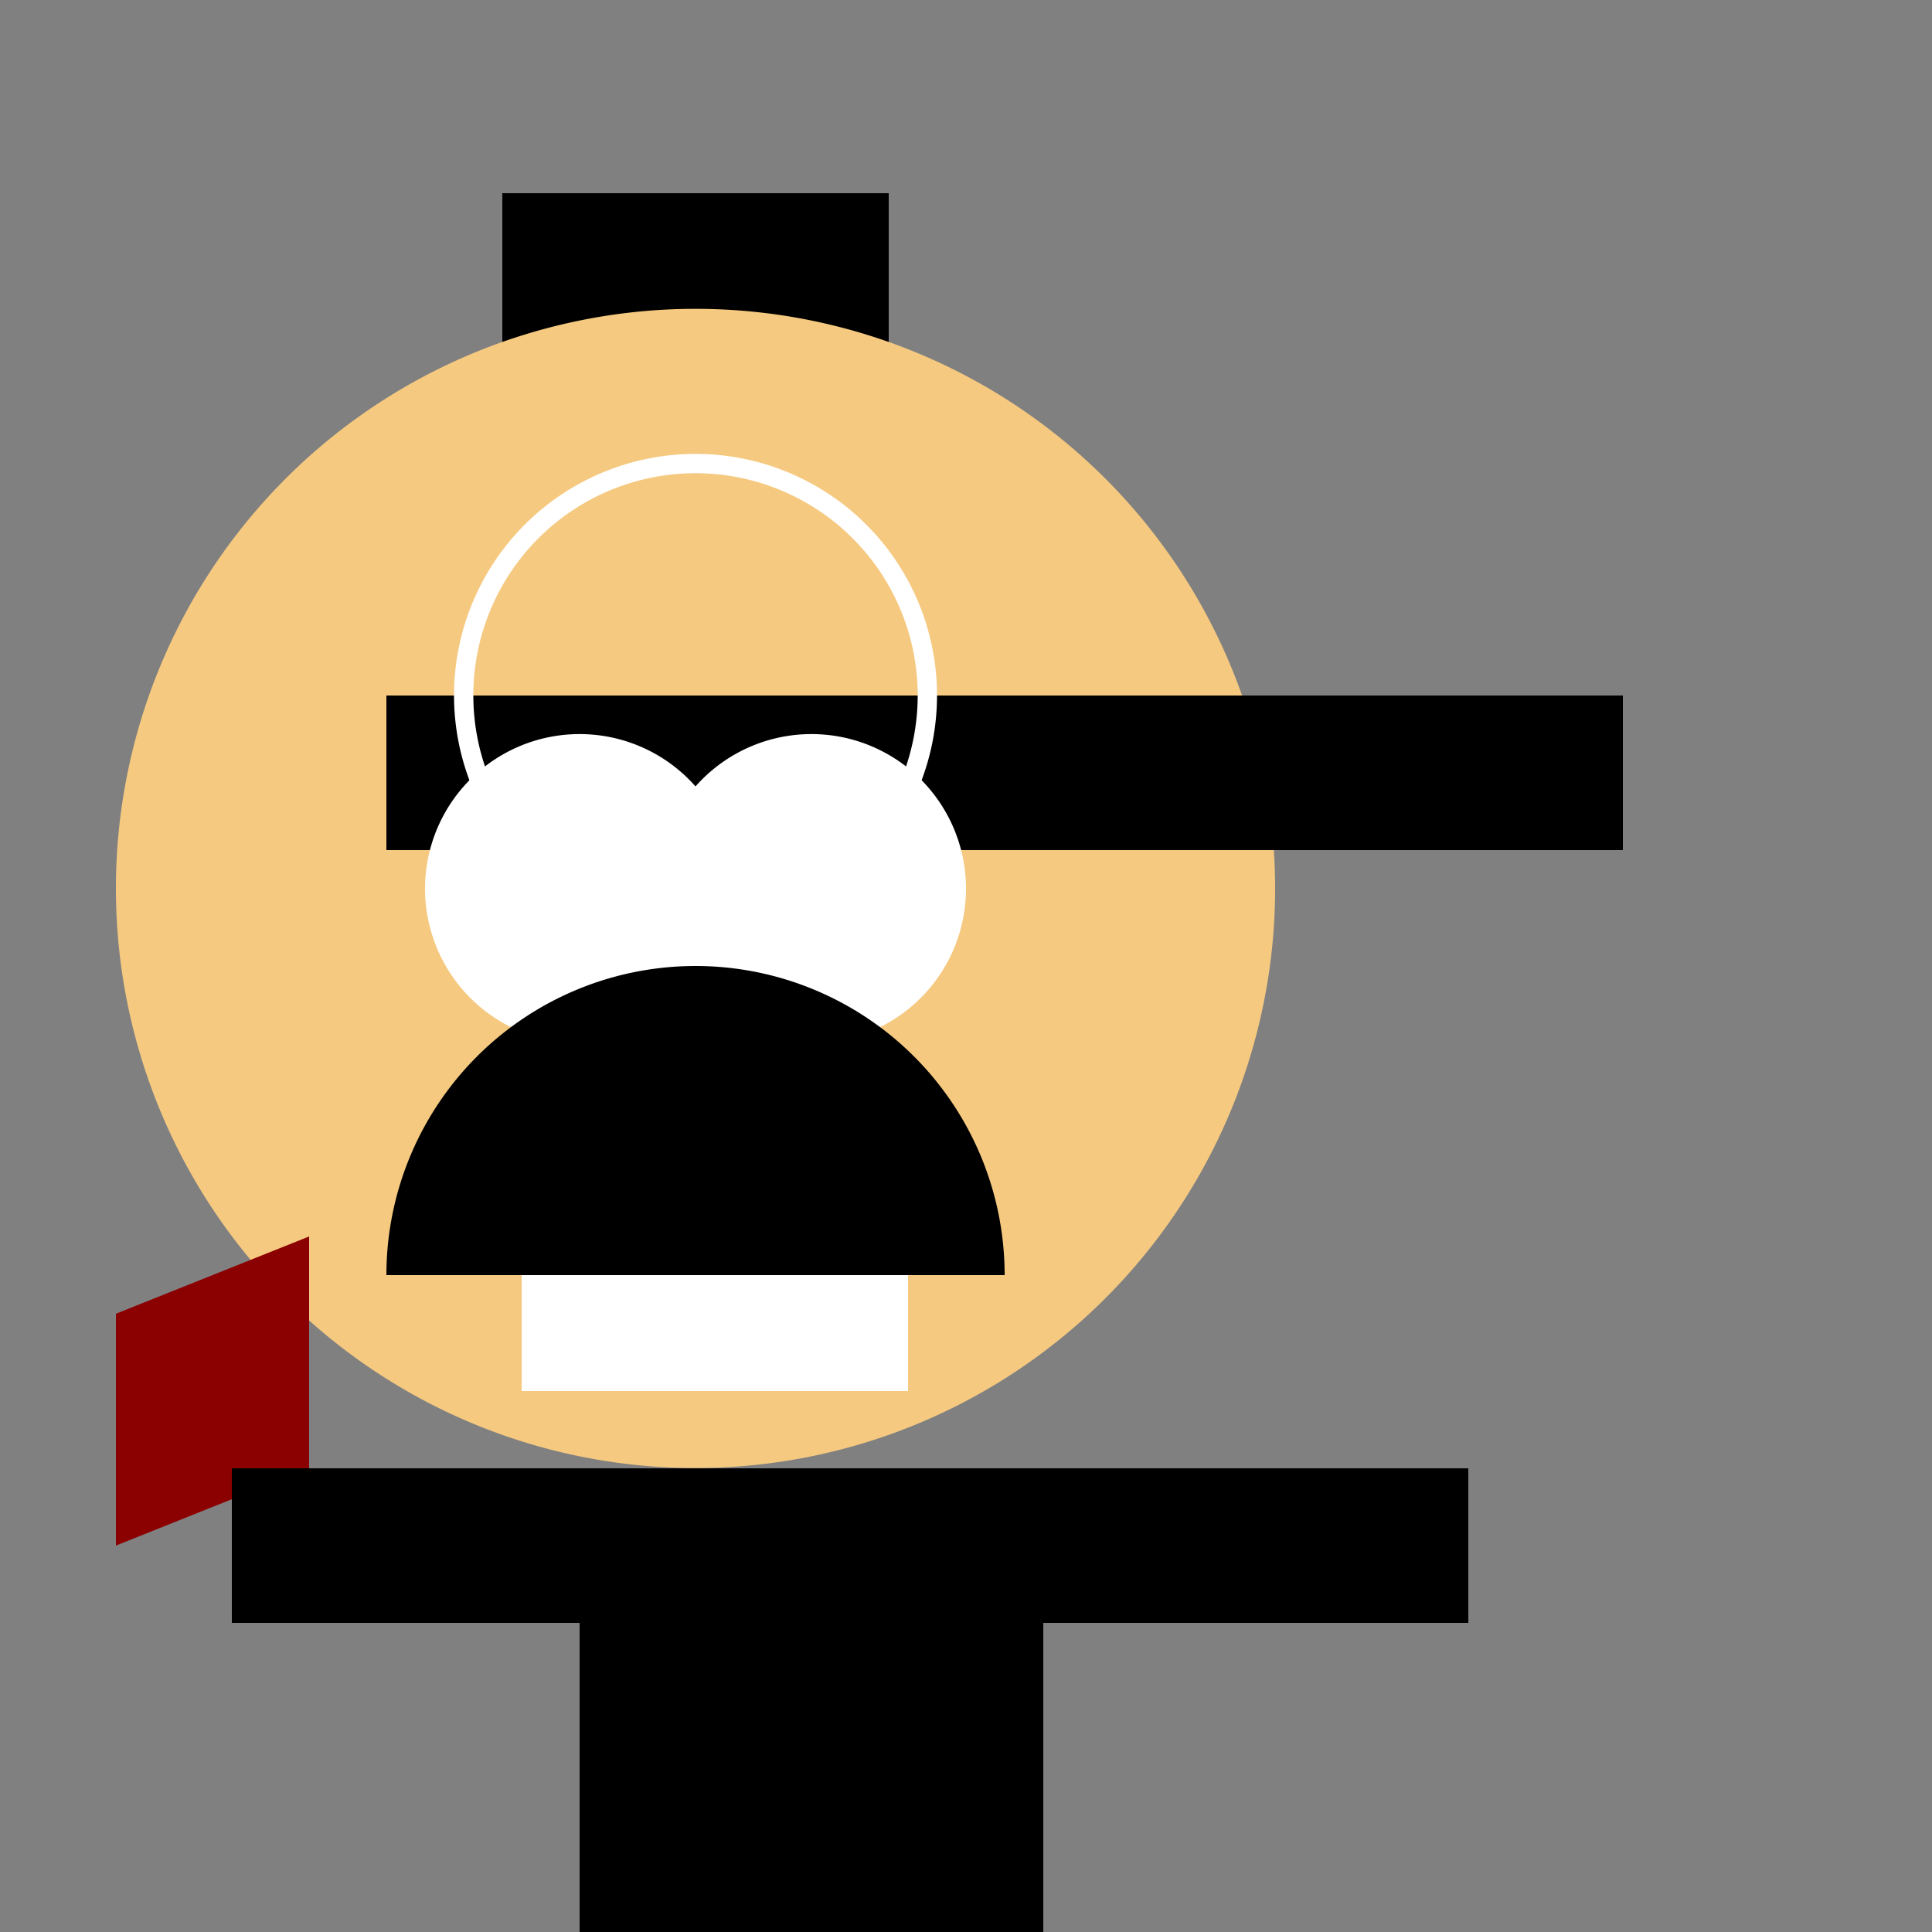
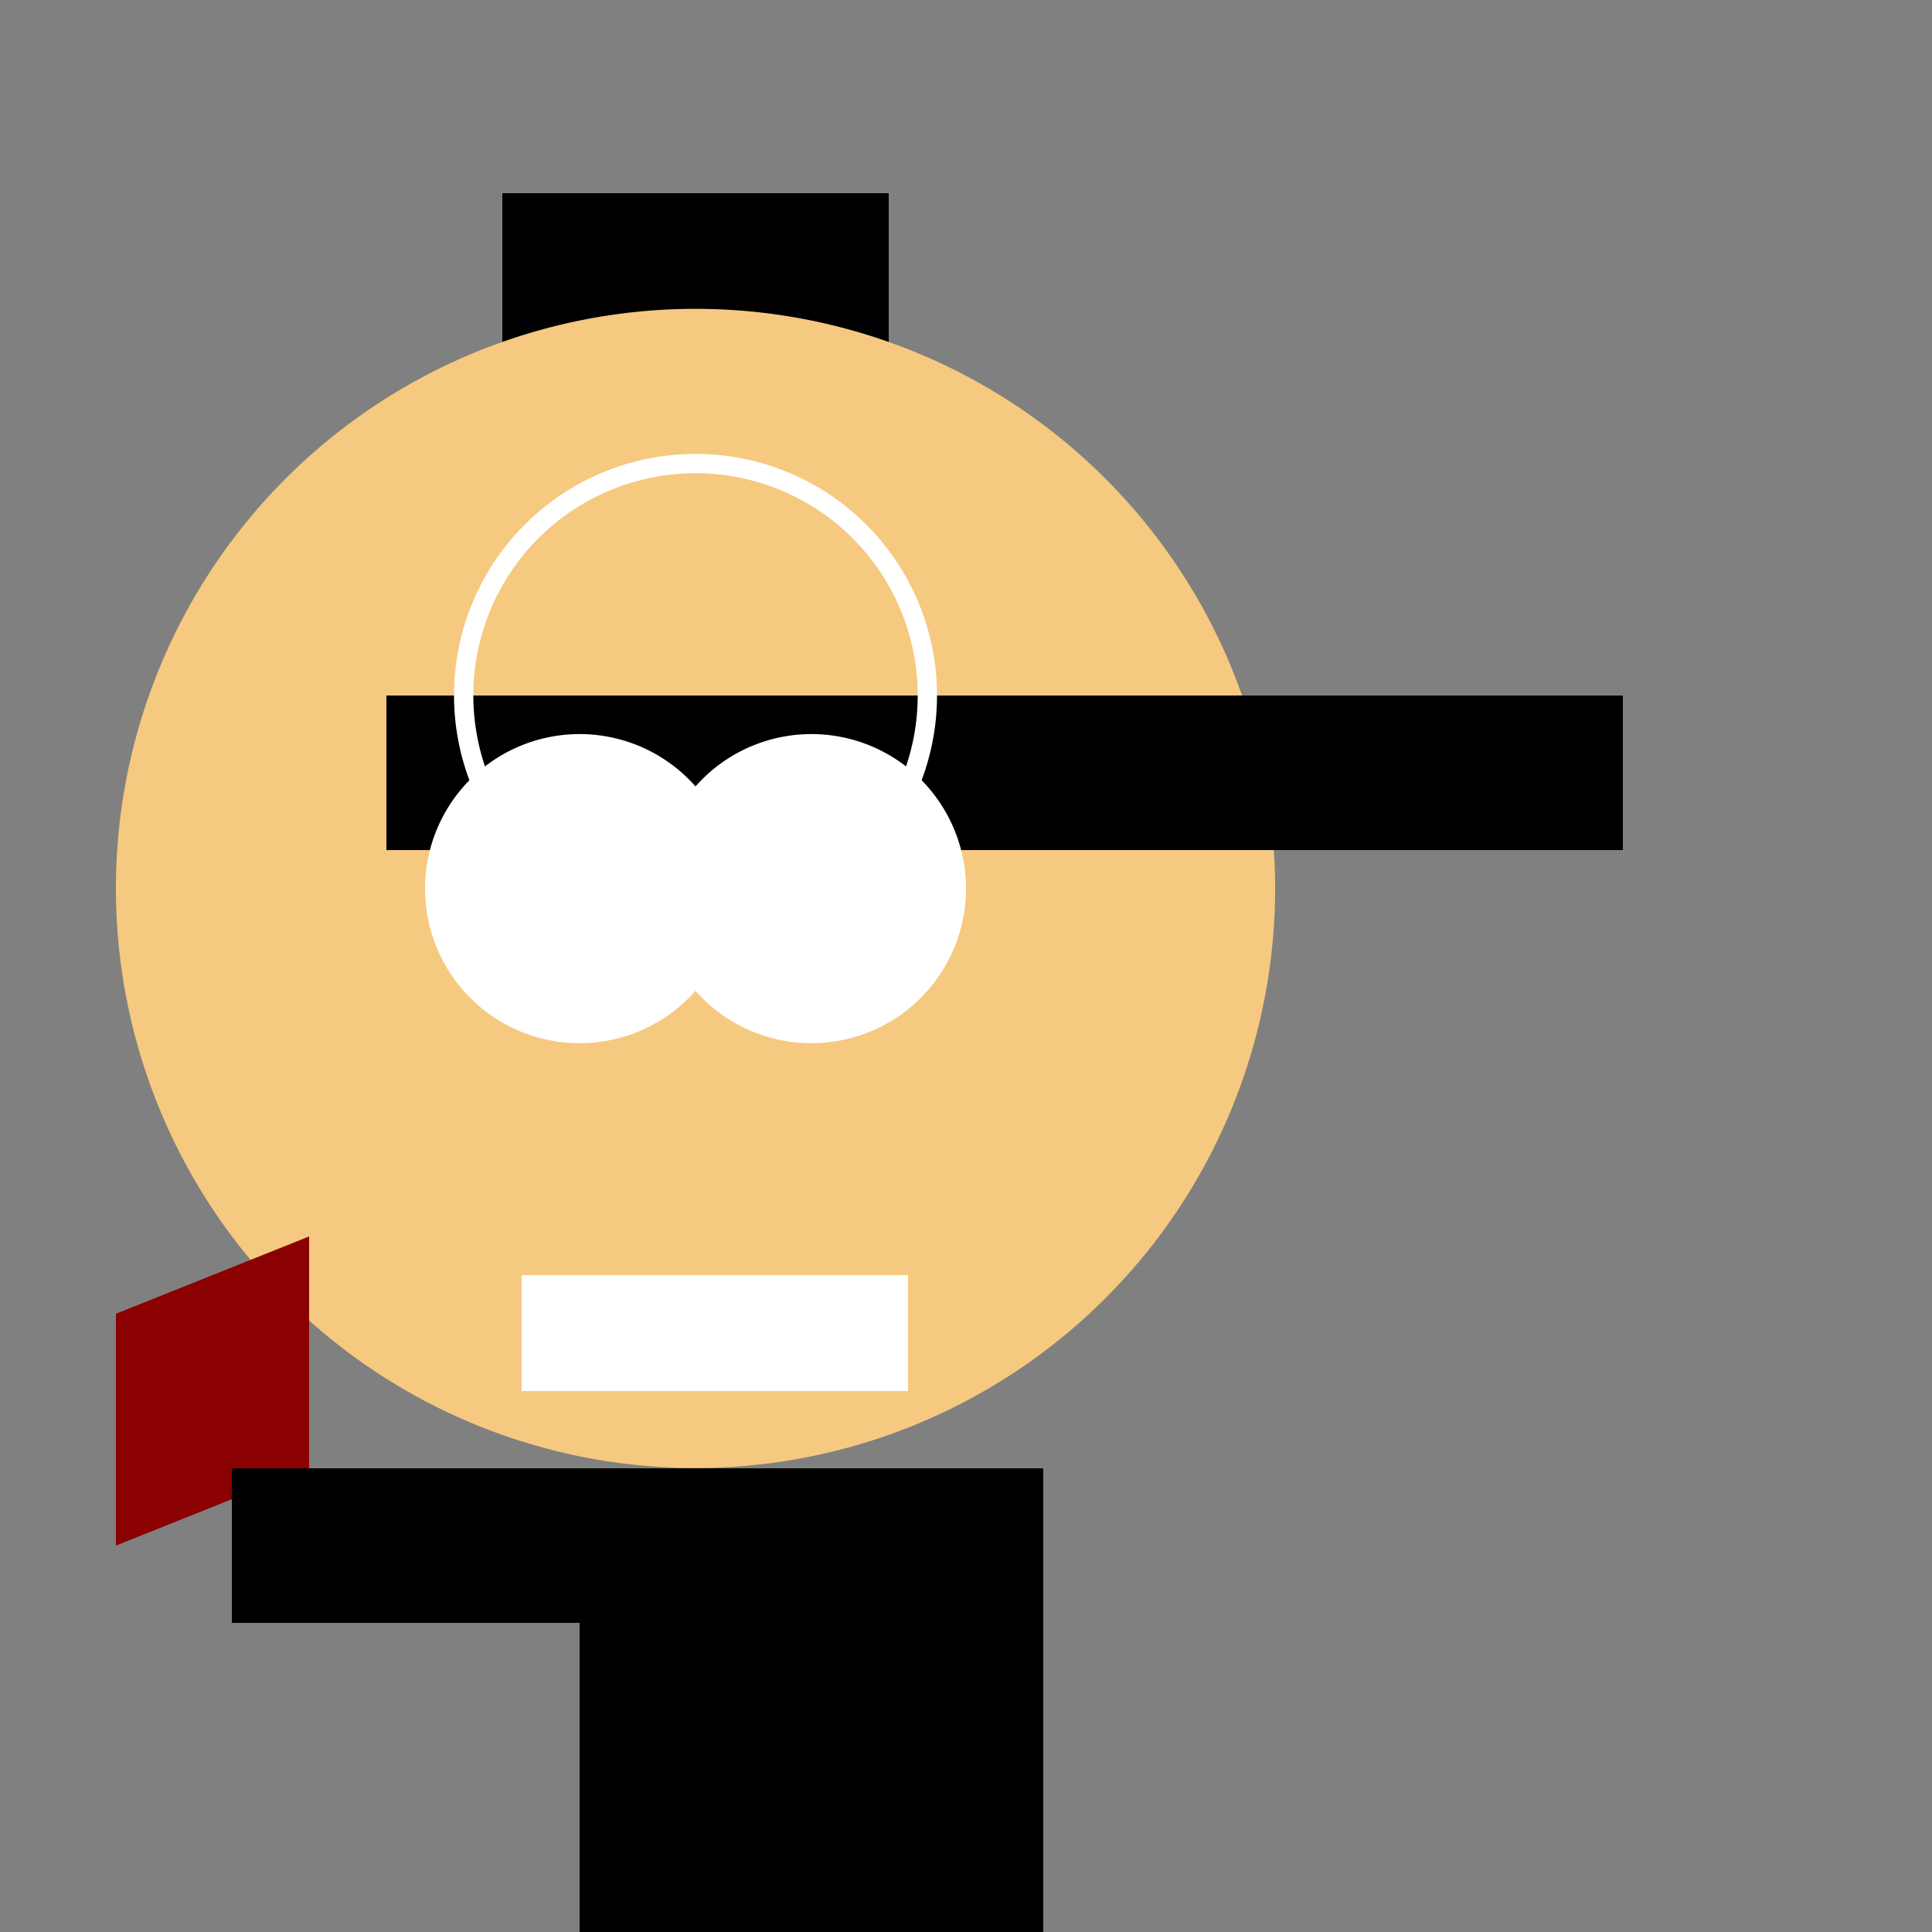
<svg xmlns="http://www.w3.org/2000/svg" width="500" height="500">
  <rect width="100%" height="100%" fill="#808080" stroke="none" />
  <defs />
  <g>
    <path fill="#000" stroke="none" paint-order="stroke fill markers" d=" M 130 110 L 230 110 L 230 50 L 130 50 Z" />
    <path fill="#f5c980" stroke="none" paint-order="stroke fill markers" d=" M 330 230 A 150 150 0 1 1 330 229.85 Z" />
    <rect fill="#000" stroke="none" x="100" y="180" width="160" height="40" />
    <rect fill="#000" stroke="none" x="260" y="180" width="160" height="40" />
    <path fill="#fff" stroke="none" paint-order="stroke fill markers" d=" M 190 230 A 40 40 0 1 1 190 229.96 Z" />
    <path fill="#fff" stroke="none" paint-order="stroke fill markers" d=" M 250 230 A 40 40 0 1 1 250 229.96 Z" />
-     <path fill="#000" stroke="none" paint-order="stroke fill markers" d=" M 260 330 A 80 80 0 1 0 100 330 Z" />
    <rect fill="#fff" stroke="none" x="135" y="330" width="100" height="30" />
    <path fill="#8b0000" stroke="none" paint-order="stroke fill markers" d=" M 80 320 L 80 380 L 30 400 L 30 340 Z" />
    <rect fill="#000" stroke="none" x="150" y="380" width="120" height="200" />
    <rect fill="#000" stroke="none" x="60" y="380" width="120" height="40" />
-     <rect fill="#000" stroke="none" x="260" y="380" width="120" height="40" />
    <rect fill="#000" stroke="none" x="150" y="580" width="50" height="150" />
    <rect fill="#000" stroke="none" x="220" y="580" width="50" height="150" />
    <rect fill="#000" stroke="none" x="120" y="730" width="100" height="30" />
    <rect fill="#000" stroke="none" x="240" y="730" width="100" height="30" />
    <rect fill="#000" stroke="none" x="180" y="420" width="20" height="80" />
    <rect fill="#000" stroke="none" x="160" y="480" width="60" height="20" />
    <path fill="none" stroke="#fff" paint-order="fill stroke markers" d=" M 240 180 A 60 60 0 1 1 240 179.94 Z" stroke-miterlimit="10" stroke-width="5" stroke-dasharray="" />
  </g>
</svg>